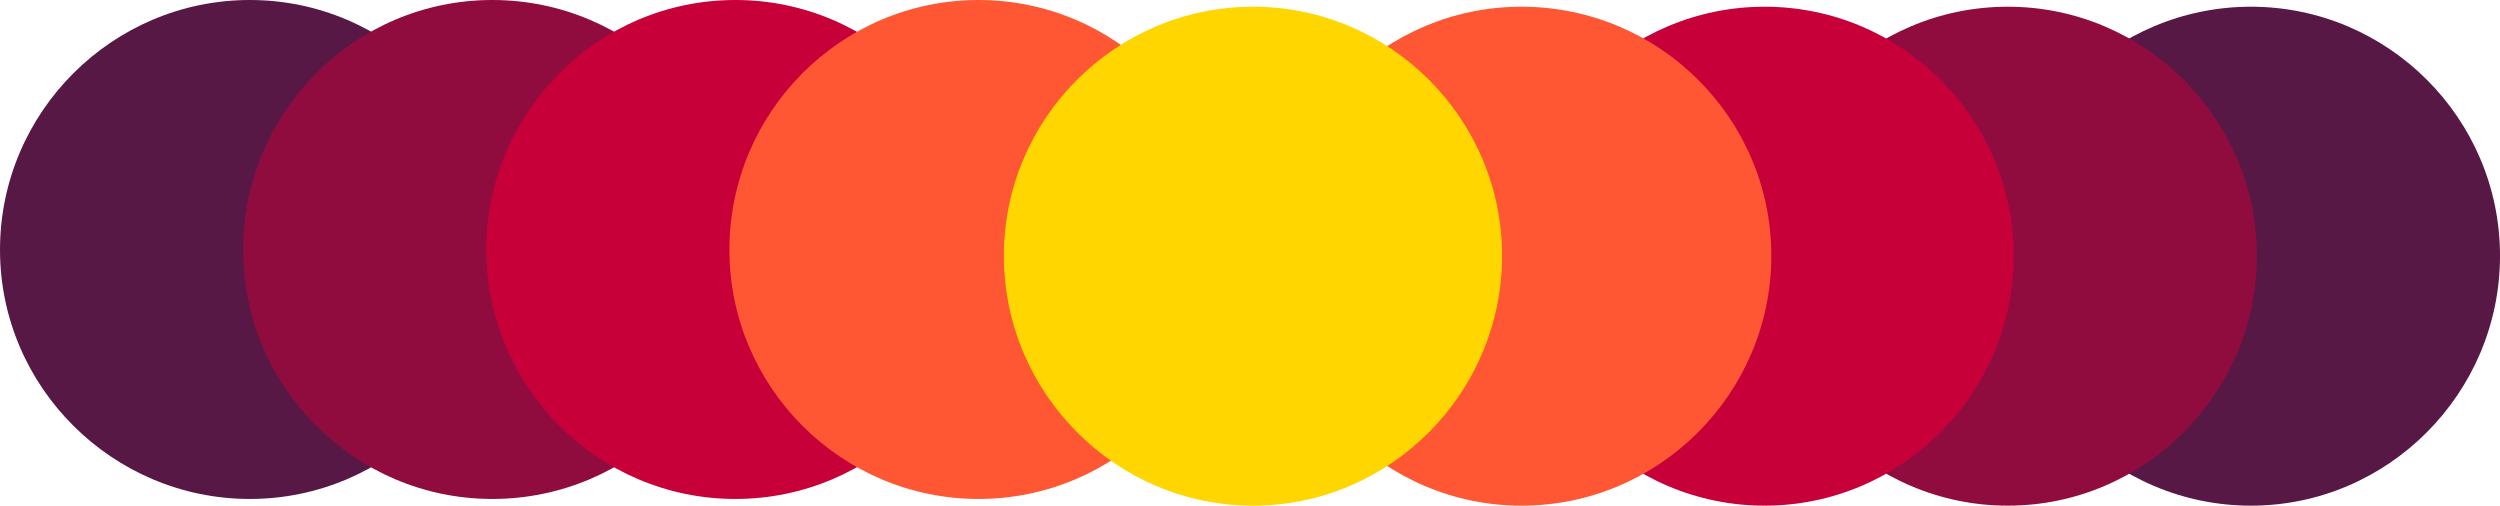
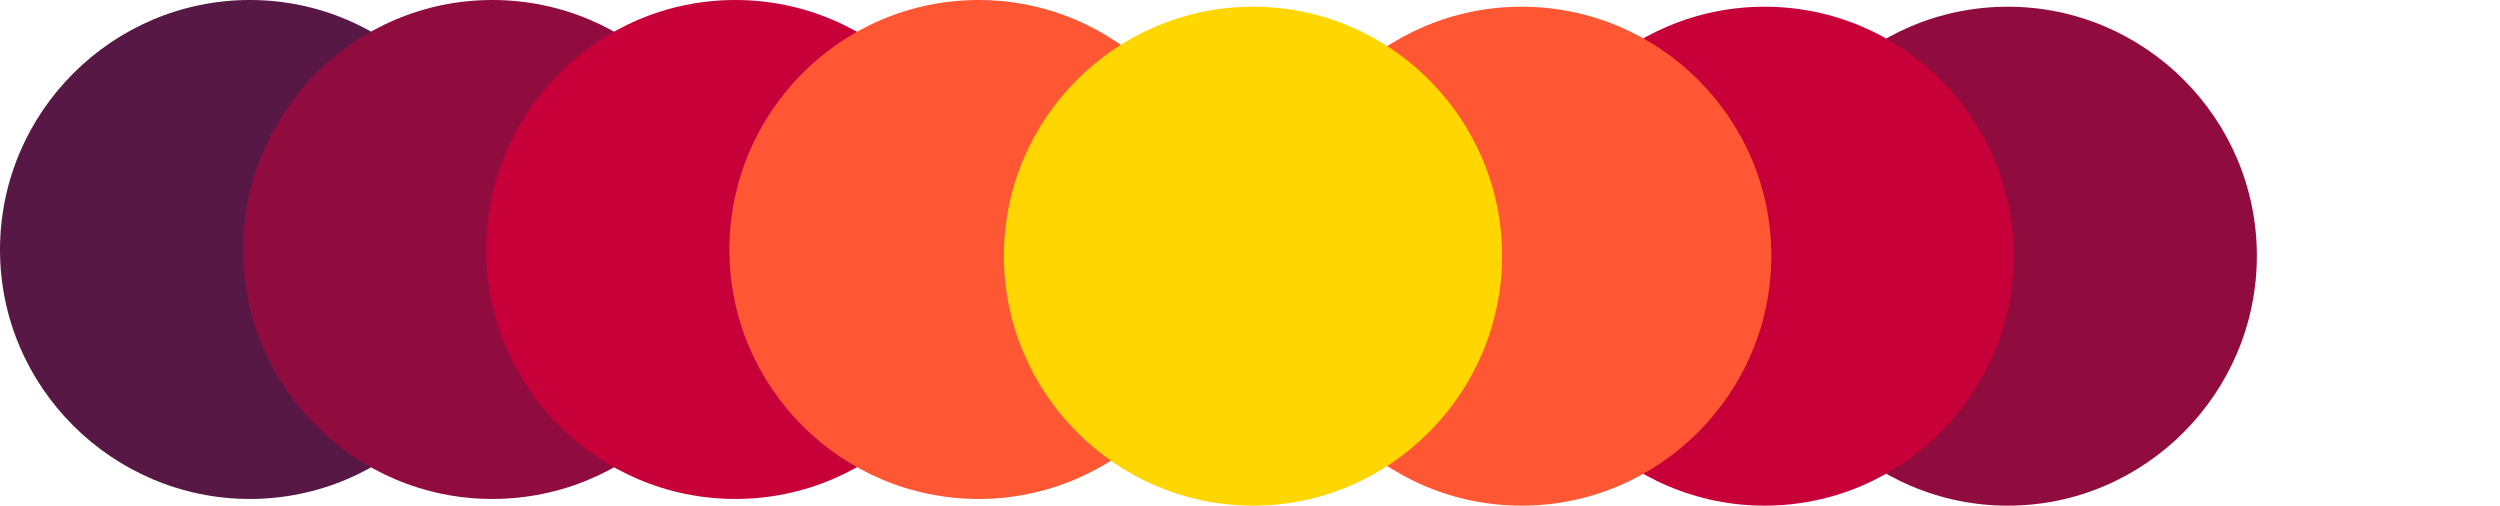
<svg xmlns="http://www.w3.org/2000/svg" xmlns:ns1="http://www.inkscape.org/namespaces/inkscape" xmlns:ns2="http://sodipodi.sourceforge.net/DTD/sodipodi-0.dtd" width="482.633mm" height="97.621mm" viewBox="0 0 482.633 97.621" version="1.1" id="svg5" xml:space="preserve" ns1:version="1.3.2 (091e20e, 2023-11-25, custom)" ns2:docname="drawing.svg">
  <ns2:namedview id="namedview7" pagecolor="#ffffff" bordercolor="#000000" borderopacity="0.25" ns1:showpageshadow="2" ns1:pageopacity="0.0" ns1:pagecheckerboard="0" ns1:deskcolor="#d1d1d1" ns1:document-units="mm" showgrid="false" showguides="true" ns1:zoom="2.4278167" ns1:cx="4039.0199" ns1:cy="3819.893" ns1:window-width="2560" ns1:window-height="1506" ns1:window-x="-11" ns1:window-y="-11" ns1:window-maximized="1" ns1:current-layer="layer1">
    <ns2:guide position="-2096.909,1095.109" orientation="1,0" id="guide1518" ns1:locked="false" />
    <ns2:guide position="-1763.774,1224.092" orientation="1,0" id="guide2735" ns1:locked="false" />
    <ns2:guide position="-2160.377,908.423" orientation="1,0" id="guide362" ns1:locked="false" />
    <ns2:guide position="-1047.696,892.694" orientation="0,-1" id="guide906" ns1:locked="false" />
    <ns2:guide position="-2014.363,886.767" orientation="1,0" id="guide394" ns1:locked="false" />
  </ns2:namedview>
  <defs id="defs2">
    <style type="text/css" id="style1">
   
    .fil0 {fill:#1A1A1A}
    .fil1 {fill:#343434}
    .fil2 {fill:white}
    .fil4 {fill:white;fill-rule:nonzero}
    .fil3 {fill:url(#id0);fill-rule:nonzero}
   
  </style>
    <style type="text/css" id="style1-8">
   
    .fil0 {fill:#1A1A1A}
    .fil1 {fill:#343434}
    .fil2 {fill:white}
    .fil4 {fill:white;fill-rule:nonzero}
    .fil3 {fill:url(#id0);fill-rule:nonzero}
   
  </style>
  </defs>
  <g ns1:label="Layer 1" ns1:groupmode="layer" id="layer1" transform="translate(-2216.762,-805.754)">
-     <path style="fill:#571845;fill-opacity:1;fill-rule:evenodd;stroke:none;stroke-width:3.81" d="m 2651.305,903.375 c 26.493,0 48.091,-21.742 48.091,-48.235 0,-26.493 -21.598,-48.09 -48.091,-48.09 -26.493,0 -48.234,21.598 -48.234,48.09 0,26.493 21.741,48.235 48.234,48.235 z" id="path946" />
    <path style="fill:#900c3e;fill-opacity:1;fill-rule:evenodd;stroke:none;stroke-width:3.81" d="m 2604.366,903.375 c 26.493,0 48.09,-21.742 48.09,-48.235 0,-26.493 -21.598,-48.09 -48.09,-48.09 -26.493,0 -48.09,21.598 -48.09,48.09 0,26.493 21.598,48.235 48.09,48.235 z" id="path947" />
    <path style="fill:#c70039;fill-opacity:1;fill-rule:evenodd;stroke:none;stroke-width:3.81" d="m 2557.427,903.375 c 26.493,0 48.09,-21.742 48.09,-48.235 0,-26.493 -21.598,-48.09 -48.09,-48.09 -26.493,0 -48.09,21.598 -48.09,48.09 0,26.493 21.598,48.235 48.09,48.235 z" id="path948" />
    <path style="fill:#571845;fill-opacity:1;fill-rule:evenodd;stroke:none;stroke-width:3.81" d="m 2264.997,902.079 c 26.493,0 48.09,-21.597 48.09,-48.09 0,-26.637 -21.598,-48.235 -48.09,-48.235 -26.493,0 -48.234,21.598 -48.234,48.235 0,26.493 21.741,48.09 48.234,48.09 z" id="path949" />
    <path style="fill:#ff5733;fill-opacity:1;fill-rule:evenodd;stroke:none;stroke-width:3.81" d="m 2510.489,903.375 c 26.637,0 48.234,-21.742 48.234,-48.235 0,-26.493 -21.598,-48.09 -48.234,-48.09 -26.493,0 -48.09,21.598 -48.09,48.09 0,26.493 21.598,48.235 48.09,48.235 z" id="path950" />
    <path style="fill:#900c3e;fill-opacity:1;fill-rule:evenodd;stroke:none;stroke-width:3.81" d="m 2311.791,902.079 c 26.637,0 48.234,-21.597 48.234,-48.09 0,-26.637 -21.598,-48.235 -48.234,-48.235 -26.493,0 -48.09,21.598 -48.09,48.235 0,26.493 21.598,48.09 48.09,48.09 z" id="path951" />
    <path style="fill:#c70039;fill-opacity:1;fill-rule:evenodd;stroke:none;stroke-width:3.81" d="m 2358.73,902.079 c 26.493,0 48.09,-21.597 48.09,-48.09 0,-26.637 -21.598,-48.235 -48.09,-48.235 -26.493,0 -48.09,21.598 -48.09,48.235 0,26.493 21.598,48.09 48.09,48.09 z" id="path958" />
    <path style="fill:#ff5733;fill-opacity:1;fill-rule:evenodd;stroke:none;stroke-width:3.81" d="m 2405.669,902.079 c 26.493,0 48.09,-21.597 48.09,-48.09 0,-26.637 -21.598,-48.235 -48.09,-48.235 -26.493,0 -48.09,21.598 -48.09,48.235 0,26.493 21.598,48.09 48.09,48.09 z" id="path959" />
    <path style="fill:#ffd600;fill-opacity:1;fill-rule:evenodd;stroke:none;stroke-width:3.81" d="m 2458.655,903.375 c 26.493,0 48.09,-21.742 48.09,-48.235 0,-26.493 -21.598,-48.09 -48.09,-48.09 -26.493,0 -48.091,21.598 -48.091,48.09 0,26.493 21.598,48.235 48.091,48.235 z" id="path960" />
  </g>
  <style type="text/css" id="style733">
	.st0{fill-rule:evenodd;clip-rule:evenodd;}
</style>
</svg>